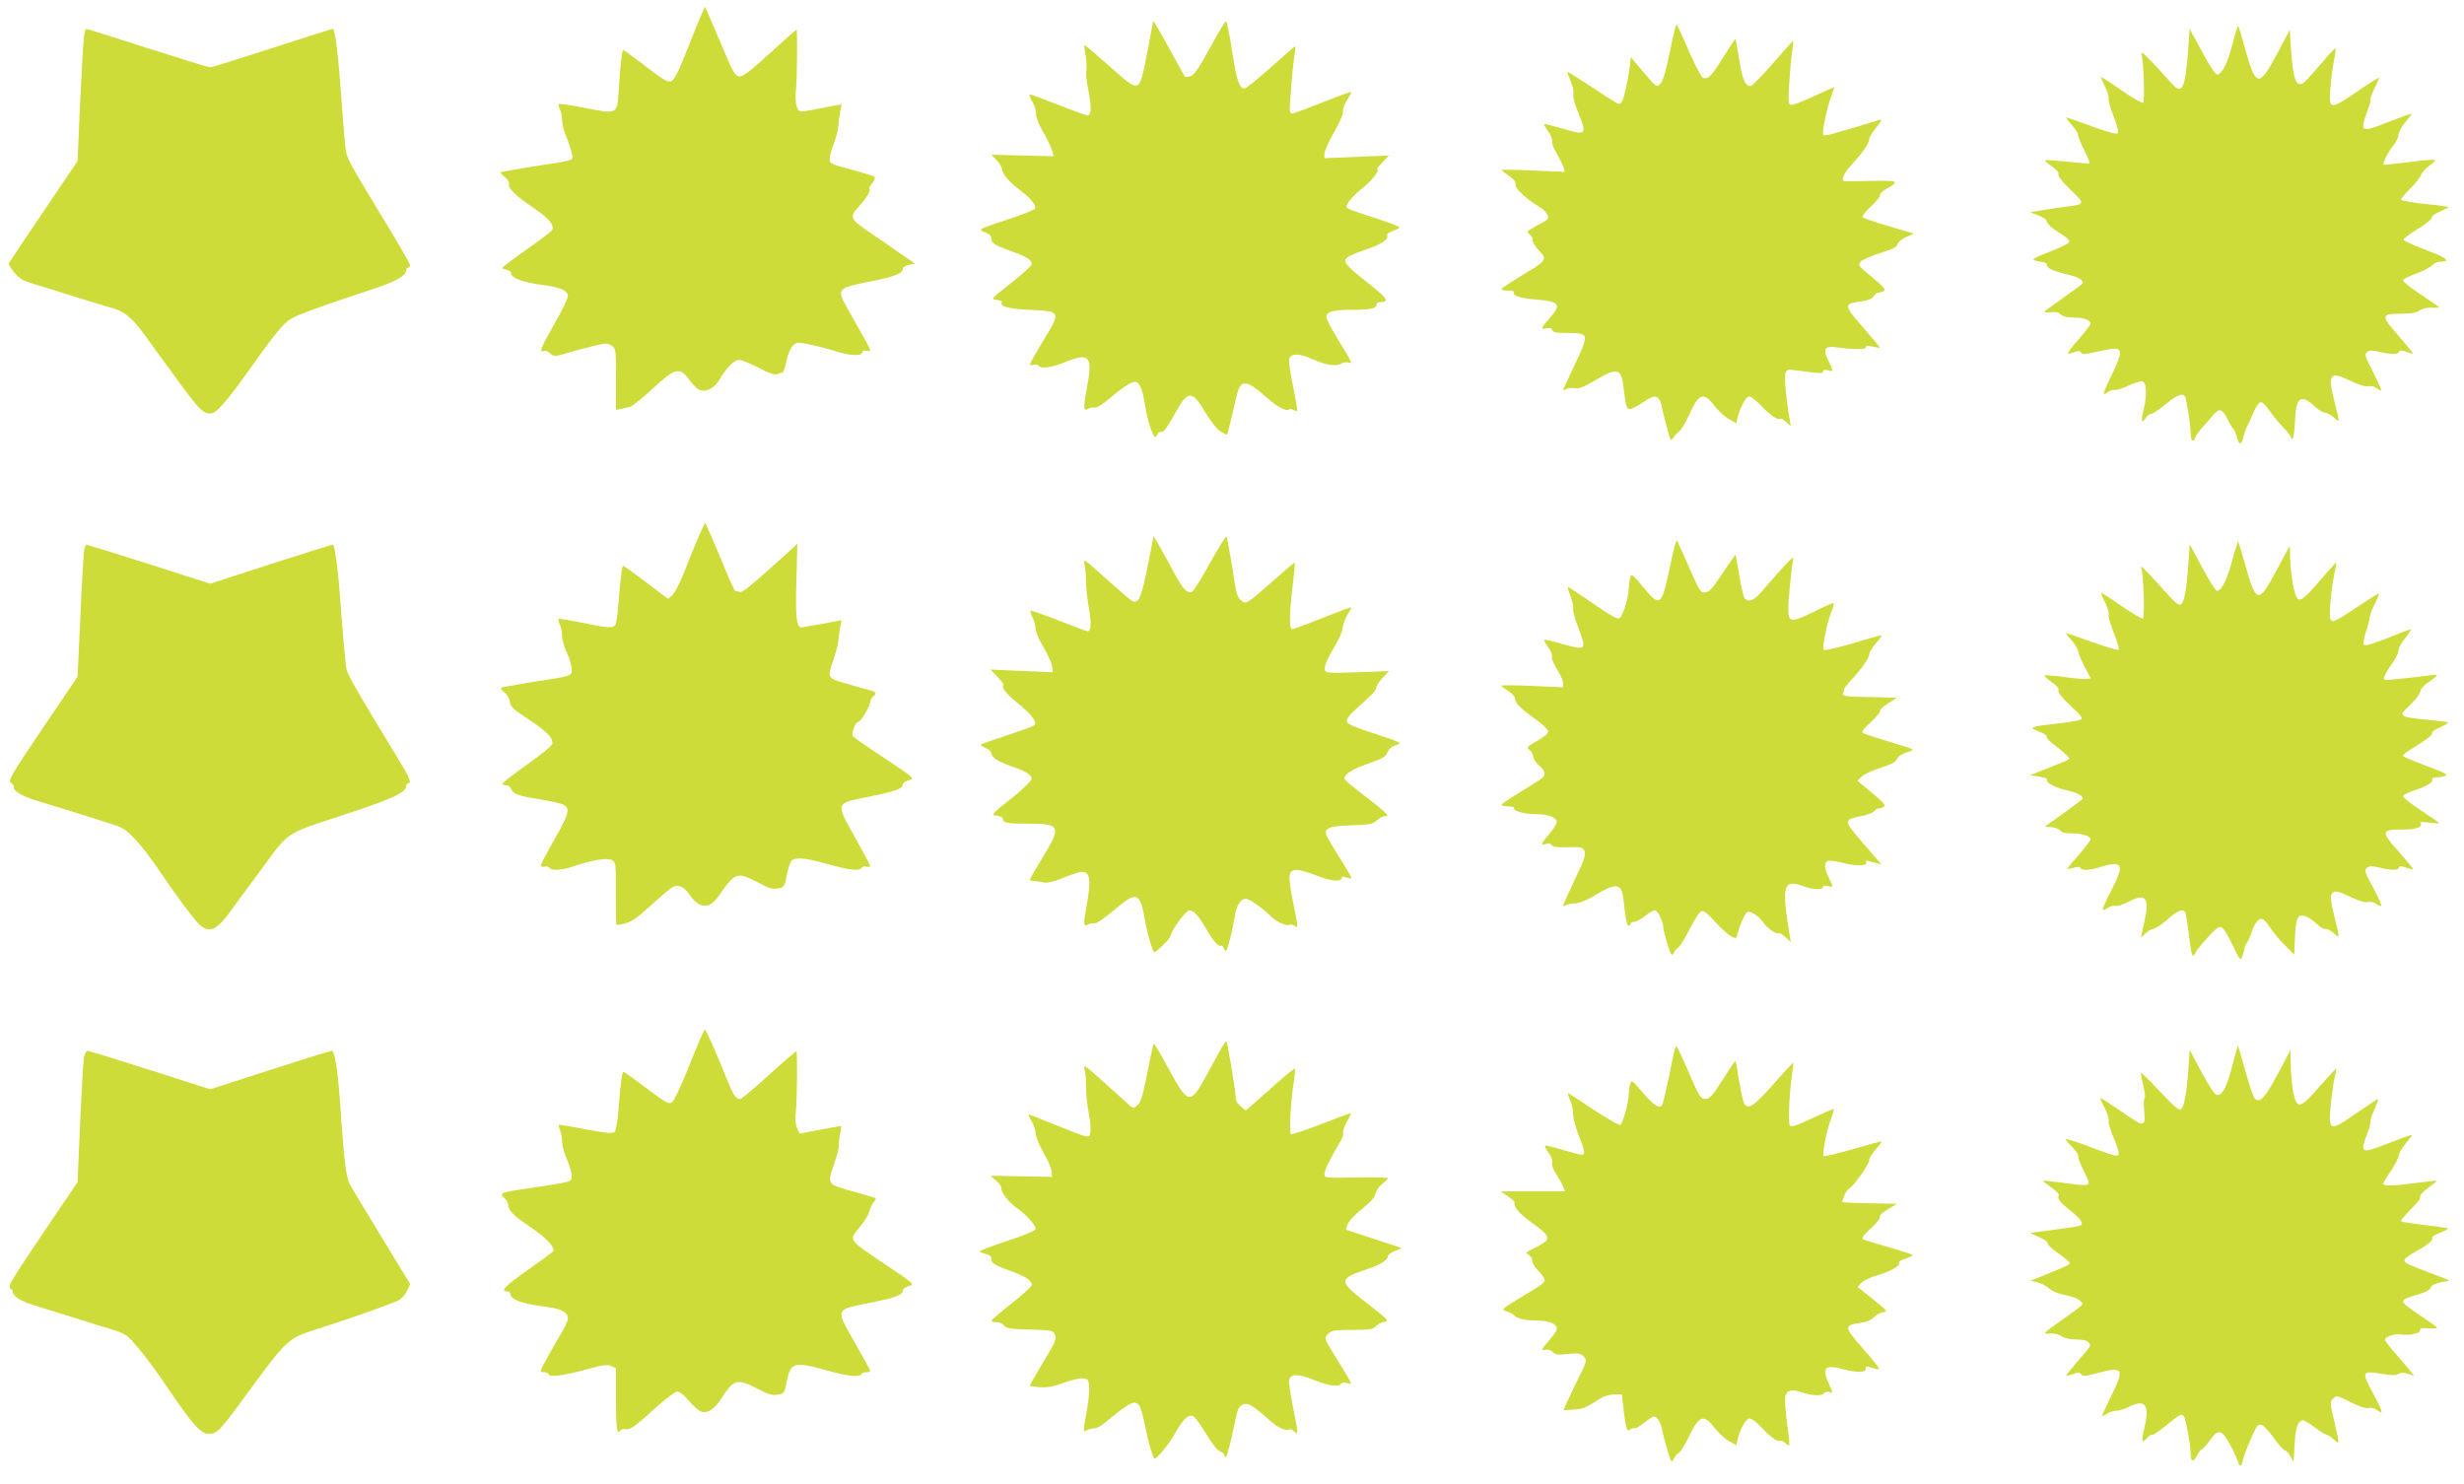
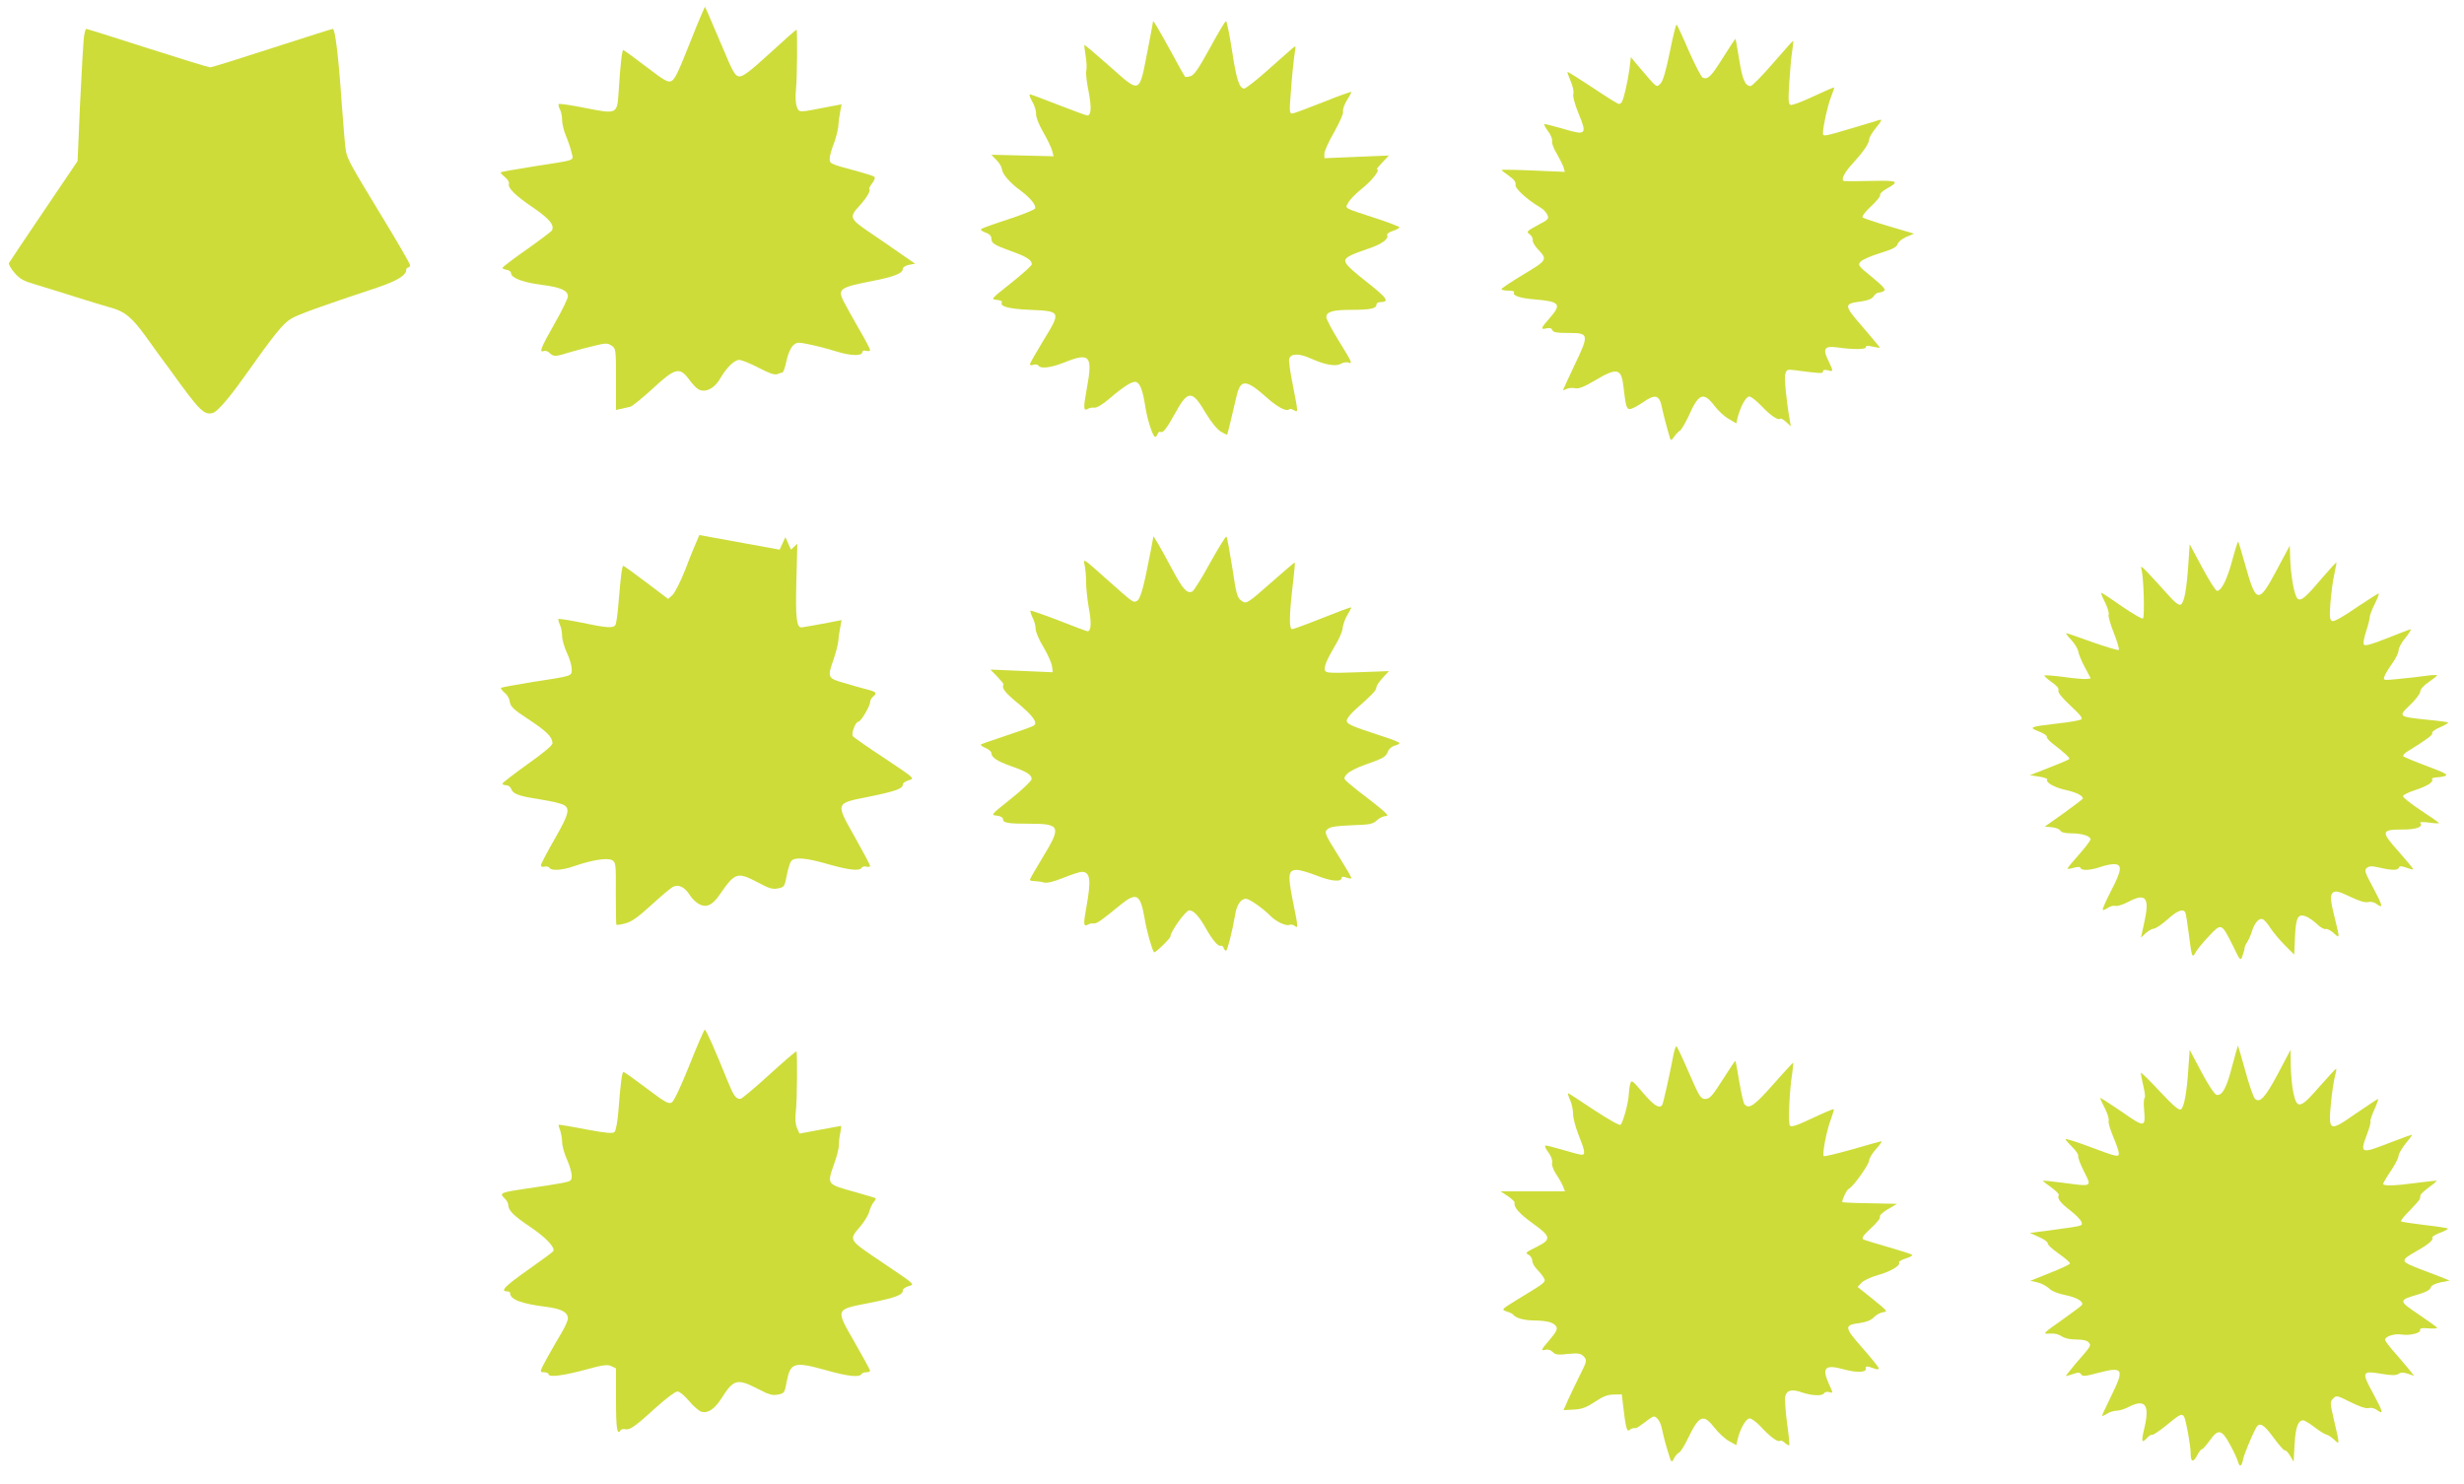
<svg xmlns="http://www.w3.org/2000/svg" version="1.0" width="1280pt" height="771pt" viewBox="0 0 1280 771" preserveAspectRatio="xMidYMid meet">
  <g transform="translate(0,771) scale(0.1,-0.1)" fill="#cddc39" stroke="none">
    <path d="M3640 7625 c-12 -27 -35 -84 -51 -125 -66 -166 -82 -201 -101 -211 -17 -9 -37 2 -132 75 -62 47 -115 86 -118 86 -7 0 -16 -82 -24 -212 -8 -123 -6 -122 -174 -89 -74 15 -136 24 -138 20 -2 -4 1 -17 7 -28 6 -11 11 -35 11 -55 0 -19 9 -56 20 -82 11 -26 24 -64 29 -86 10 -45 32 -37 -199 -73 -90 -14 -166 -28 -169 -30 -2 -3 8 -14 22 -25 14 -12 24 -27 21 -34 -8 -21 31 -61 126 -125 86 -59 113 -93 96 -120 -4 -5 -62 -49 -131 -98 -69 -48 -125 -91 -125 -95 0 -4 10 -8 23 -10 12 -2 22 -10 22 -18 0 -24 63 -48 160 -60 98 -13 135 -29 135 -60 0 -11 -31 -75 -70 -143 -71 -125 -81 -151 -55 -141 8 3 22 -1 30 -10 21 -20 30 -20 106 4 35 10 93 26 129 34 57 14 67 14 87 0 22 -14 23 -19 23 -174 l0 -160 28 6 c15 3 36 8 47 11 11 3 63 46 116 94 114 106 139 113 185 52 15 -21 35 -43 44 -50 35 -29 88 -7 121 50 34 58 74 97 99 97 12 0 57 -18 101 -41 53 -28 85 -39 97 -33 9 4 21 8 26 8 5 1 15 27 21 59 7 34 21 67 33 80 21 20 25 20 84 8 35 -7 99 -23 142 -37 78 -24 136 -25 136 -2 0 6 9 8 20 5 11 -3 20 -1 20 4 0 6 -26 56 -59 112 -32 56 -68 120 -79 142 -31 62 -18 72 135 102 129 25 173 42 173 67 0 7 14 16 32 20 l32 6 -70 48 c-38 27 -112 78 -164 113 -107 73 -110 80 -55 140 38 42 59 78 51 86 -3 3 4 17 15 31 11 14 16 29 12 33 -4 4 -44 17 -88 29 -143 38 -145 39 -145 65 0 14 9 48 21 77 11 29 22 71 24 93 1 22 6 56 10 77 l7 36 -74 -14 c-153 -30 -146 -30 -159 2 -6 17 -8 53 -4 89 6 57 8 305 3 311 -2 1 -64 -54 -138 -122 -105 -96 -141 -123 -160 -121 -21 2 -32 20 -87 152 -35 83 -70 164 -77 180 l-14 30 -22 -50z" />
    <path d="M5990 7599 c0 -4 -14 -76 -30 -160 -43 -219 -35 -216 -195 -74 -71 63 -130 113 -132 111 -1 -1 2 -27 7 -58 5 -31 6 -65 3 -77 -3 -11 2 -59 12 -106 16 -83 14 -125 -7 -125 -5 0 -73 25 -150 55 -77 30 -143 55 -148 55 -5 0 0 -17 12 -37 12 -20 21 -49 20 -64 -1 -16 13 -54 37 -95 22 -38 43 -82 47 -98 l7 -28 -161 4 -162 4 27 -28 c15 -15 27 -36 28 -47 2 -25 40 -70 95 -110 52 -39 84 -77 77 -94 -3 -7 -65 -32 -138 -56 -74 -24 -138 -47 -142 -51 -5 -4 5 -12 22 -18 20 -7 31 -18 31 -30 0 -26 12 -34 103 -67 79 -28 107 -46 107 -68 0 -7 -48 -50 -107 -97 -106 -84 -107 -85 -75 -88 18 -2 30 -7 27 -12 -14 -22 33 -35 148 -40 159 -7 160 -8 66 -161 -38 -63 -69 -117 -69 -122 0 -5 9 -6 19 -2 11 3 22 1 26 -5 11 -17 64 -11 132 16 136 55 151 37 118 -139 -18 -99 -17 -115 7 -101 7 5 22 7 33 6 12 -2 42 16 75 44 78 67 124 96 143 89 21 -9 34 -46 47 -130 11 -69 39 -155 51 -155 4 0 10 7 13 16 3 8 10 13 15 10 12 -8 32 18 74 94 68 125 90 125 161 3 27 -45 58 -83 77 -95 17 -10 32 -18 34 -16 2 3 24 93 48 197 21 93 49 92 159 -6 55 -49 101 -73 115 -60 3 4 14 2 24 -4 23 -12 24 -19 -5 130 -14 68 -22 129 -19 137 11 29 52 29 118 -1 67 -30 122 -40 149 -26 13 8 32 11 41 7 23 -8 19 1 -54 119 -33 54 -61 107 -61 117 0 28 33 38 127 38 101 0 133 7 133 26 0 8 8 14 18 14 53 1 41 19 -72 108 -122 97 -129 110 -77 136 14 7 56 23 92 35 67 22 106 51 95 70 -3 5 10 15 29 21 19 6 35 15 35 19 0 3 -53 24 -117 45 -180 59 -166 51 -149 83 8 16 40 48 71 73 50 39 98 100 78 100 -4 0 9 16 28 36 l34 36 -167 -7 -168 -7 0 24 c0 13 23 64 51 112 28 50 49 97 46 107 -3 9 6 35 19 56 13 21 24 41 24 45 0 3 -66 -20 -147 -53 -81 -32 -153 -59 -161 -59 -13 0 -14 15 -8 88 8 115 15 178 22 227 6 38 6 39 -12 24 -11 -9 -68 -60 -128 -113 -59 -53 -115 -96 -122 -96 -26 0 -41 46 -64 198 -13 83 -27 152 -31 152 -5 0 -42 -63 -84 -140 -60 -109 -82 -141 -101 -146 -14 -4 -27 -5 -28 -3 -2 2 -32 55 -66 118 -69 126 -100 179 -100 170z" />
    <path d="M8675 7443 c-21 -103 -36 -154 -49 -167 -22 -22 -15 -27 -113 88 l-41 49 -7 -59 c-8 -61 -29 -157 -40 -174 -3 -6 -10 -10 -16 -10 -5 0 -66 38 -136 85 -70 46 -128 83 -130 81 -2 -1 6 -23 16 -47 11 -25 18 -55 14 -67 -3 -13 7 -53 27 -101 46 -111 40 -116 -80 -80 -52 15 -96 26 -98 24 -2 -2 7 -19 20 -37 14 -18 23 -41 21 -51 -3 -10 8 -39 24 -65 15 -26 31 -58 35 -71 l7 -24 -164 7 c-91 4 -165 5 -165 3 0 -2 18 -16 39 -31 27 -19 37 -33 34 -46 -5 -18 58 -76 127 -117 16 -9 33 -26 38 -39 10 -20 6 -25 -50 -54 -57 -31 -60 -34 -42 -47 10 -8 18 -21 16 -30 -2 -8 10 -30 26 -47 52 -55 51 -57 -74 -132 -63 -38 -114 -72 -114 -76 0 -5 16 -8 36 -8 20 0 33 -4 29 -9 -10 -17 32 -31 112 -37 126 -11 137 -24 73 -97 -46 -52 -49 -61 -16 -53 16 4 26 1 30 -9 4 -12 24 -15 85 -15 106 0 107 -7 30 -168 -32 -68 -59 -126 -59 -128 0 -3 8 0 18 5 9 5 29 7 44 4 21 -4 47 7 105 41 112 67 136 62 146 -29 13 -112 17 -126 41 -119 11 3 40 19 63 35 63 44 84 37 97 -31 6 -30 26 -106 42 -159 4 -11 9 -8 21 10 9 13 23 28 31 32 7 5 27 39 44 75 52 118 77 128 133 55 20 -27 54 -58 76 -70 l39 -23 6 28 c15 59 44 112 61 112 9 0 37 -22 62 -48 47 -50 88 -78 99 -68 3 4 17 -4 30 -16 l25 -23 -6 35 c-18 102 -28 214 -23 236 7 24 10 26 54 20 129 -17 142 -18 142 -6 0 8 9 10 25 6 30 -8 30 -7 4 48 -32 64 -22 80 44 71 86 -12 152 -11 150 1 -2 8 9 9 35 3 20 -4 37 -7 38 -6 1 1 -39 49 -88 106 -102 117 -102 123 -8 135 34 5 54 13 63 26 6 11 19 20 27 20 8 0 21 4 28 9 10 6 -7 25 -63 71 -73 59 -75 63 -59 81 9 10 55 30 101 44 65 20 86 31 91 47 3 11 22 27 45 37 l40 17 -129 38 c-71 21 -133 42 -138 46 -5 5 13 30 44 58 29 27 50 54 47 59 -3 5 11 20 33 32 70 39 62 44 -76 41 -71 -2 -135 -2 -142 -1 -22 2 -4 42 42 91 54 59 86 105 86 126 0 9 16 37 37 62 27 33 32 43 17 39 -10 -3 -64 -19 -119 -36 -172 -51 -175 -52 -175 -33 0 34 23 139 41 186 11 27 18 50 17 52 -2 1 -50 -20 -108 -47 -57 -27 -110 -47 -118 -44 -12 4 -13 25 -7 117 4 61 10 134 15 162 4 28 7 52 5 54 -1 1 -48 -51 -104 -116 -56 -65 -109 -119 -117 -119 -28 0 -43 34 -59 137 -10 58 -18 106 -19 108 -2 1 -31 -42 -65 -97 -62 -99 -78 -115 -105 -105 -8 3 -40 65 -72 137 -31 73 -60 135 -64 139 -3 5 -19 -58 -35 -139z" />
-     <path d="M11597 7479 c-27 -102 -55 -156 -80 -156 -8 0 -43 52 -78 119 l-64 118 -7 -97 c-15 -210 -31 -248 -82 -191 -130 144 -168 181 -161 158 11 -43 18 -247 7 -254 -5 -3 -55 26 -110 64 -56 39 -104 70 -107 70 -3 0 6 -22 20 -49 14 -28 22 -56 19 -64 -3 -8 9 -49 26 -92 20 -51 28 -81 21 -88 -6 -6 -53 7 -135 37 -69 25 -128 46 -132 46 -3 0 10 -19 30 -41 19 -23 33 -45 31 -49 -2 -4 11 -38 30 -76 19 -37 32 -70 30 -72 -2 -3 -54 1 -115 8 -61 6 -113 10 -116 7 -2 -2 13 -16 35 -31 25 -18 38 -33 34 -42 -3 -9 21 -39 63 -80 78 -75 77 -75 -26 -88 -30 -4 -84 -12 -120 -18 l-64 -11 43 -16 c23 -10 42 -21 42 -27 0 -15 30 -42 75 -69 24 -14 44 -32 44 -40 0 -8 -41 -29 -102 -53 -105 -41 -106 -43 -34 -54 11 -2 19 -7 19 -13 -1 -18 32 -33 102 -50 61 -14 84 -26 85 -46 0 -3 -45 -36 -100 -75 -54 -38 -99 -71 -100 -74 0 -4 16 -4 35 -2 23 3 40 -1 50 -12 11 -10 34 -16 66 -16 53 0 89 -13 89 -32 0 -6 -28 -42 -61 -80 -34 -38 -59 -71 -57 -74 3 -2 18 0 33 6 21 8 30 8 36 -2 6 -10 19 -10 66 1 32 7 74 16 94 18 56 7 56 -19 -2 -137 -48 -100 -51 -112 -16 -85 11 7 25 11 32 9 7 -3 38 6 69 21 31 15 64 25 74 23 23 -4 27 -65 8 -146 -15 -63 -11 -78 12 -42 7 11 19 20 28 20 8 0 42 23 75 50 66 55 96 63 104 28 13 -63 25 -146 25 -180 0 -39 14 -51 24 -20 3 10 21 34 39 53 17 20 42 48 54 62 32 38 47 34 74 -20 13 -27 27 -49 31 -51 4 -2 12 -21 18 -43 12 -45 25 -44 35 4 4 17 13 43 21 57 7 14 22 46 33 73 12 27 26 47 36 47 8 0 28 -19 43 -42 15 -22 46 -61 70 -85 23 -24 42 -48 42 -53 0 -6 4 -10 9 -10 5 0 11 40 13 90 5 130 30 147 110 72 15 -14 37 -26 48 -27 11 -1 31 -12 45 -25 30 -28 30 -28 6 68 -24 95 -28 123 -18 140 12 18 31 15 102 -19 40 -19 75 -29 88 -26 12 3 31 -1 41 -9 11 -8 23 -14 26 -14 4 0 -15 42 -41 94 -43 83 -47 95 -33 106 12 11 25 11 65 2 64 -15 96 -15 101 0 3 9 12 9 38 0 18 -7 34 -11 36 -10 1 2 -33 43 -76 93 -93 106 -92 115 14 115 51 0 78 5 96 17 14 10 39 16 62 14 21 -1 38 0 38 2 0 3 -43 33 -95 67 -53 35 -94 68 -92 74 2 6 32 21 67 34 36 13 73 32 83 42 10 11 28 20 40 20 62 1 41 19 -70 61 -65 24 -118 49 -117 54 0 6 34 31 75 56 41 25 73 51 71 58 -1 7 18 21 43 32 25 11 45 21 45 23 0 2 -54 10 -120 16 -67 7 -123 17 -126 22 -3 4 17 29 44 55 27 27 53 58 57 71 3 13 25 36 47 53 49 35 47 35 -122 15 -63 -8 -116 -13 -118 -12 -6 7 21 62 48 96 17 21 30 48 30 60 0 12 16 42 36 66 20 24 34 44 31 44 -3 0 -58 -20 -123 -45 -145 -57 -147 -55 -101 72 9 22 13 43 11 46 -3 3 7 28 21 57 14 29 25 54 23 56 -2 2 -54 -31 -115 -73 -139 -95 -146 -94 -137 19 3 46 12 111 19 146 7 34 10 62 6 61 -3 0 -40 -40 -81 -89 -41 -48 -81 -91 -89 -94 -35 -16 -50 30 -60 184 l-6 95 -65 -123 c-94 -177 -111 -176 -165 17 -19 68 -36 125 -38 127 -2 2 -16 -41 -30 -97z" />
    <path d="M436 7518 c-3 -24 -12 -178 -20 -344 l-13 -301 -175 -259 c-96 -142 -178 -264 -181 -270 -4 -6 9 -29 28 -51 28 -33 47 -43 112 -62 43 -13 134 -41 203 -63 69 -22 149 -46 177 -54 80 -21 116 -50 190 -152 37 -52 96 -133 131 -180 150 -208 171 -229 217 -218 23 6 84 76 160 183 162 229 206 283 249 308 38 22 154 64 446 161 101 34 150 63 150 91 0 7 5 13 10 13 6 0 10 6 10 13 0 7 -66 121 -146 252 -162 267 -179 297 -187 340 -4 17 -13 129 -22 250 -16 237 -34 385 -46 385 -4 0 -146 -45 -316 -100 -169 -55 -314 -100 -321 -100 -8 0 -154 45 -326 100 -171 55 -314 100 -318 100 -3 0 -9 -19 -12 -42z" />
-     <path d="M3633 4930 c-16 -36 -49 -115 -72 -177 -24 -61 -54 -121 -67 -134 l-23 -21 -114 86 c-62 47 -116 86 -119 86 -7 0 -14 -59 -26 -205 -4 -49 -11 -96 -15 -102 -11 -18 -45 -16 -177 12 -63 13 -117 21 -119 19 -2 -2 1 -15 7 -29 7 -14 12 -41 12 -59 0 -19 11 -58 25 -88 14 -29 25 -67 25 -84 0 -38 8 -35 -206 -68 -85 -14 -158 -27 -161 -30 -3 -3 5 -14 17 -24 13 -10 25 -29 27 -42 5 -33 13 -41 108 -104 86 -57 115 -87 115 -118 0 -11 -48 -51 -130 -109 -71 -51 -130 -96 -130 -101 0 -4 9 -8 19 -8 11 0 22 -8 26 -18 8 -26 39 -38 131 -52 43 -7 97 -17 119 -24 62 -17 59 -41 -24 -186 -39 -68 -71 -129 -71 -136 0 -7 8 -10 19 -7 10 3 22 0 25 -6 11 -17 67 -13 130 9 93 32 170 44 195 31 20 -11 21 -18 20 -172 0 -88 1 -162 3 -164 2 -2 23 1 46 7 32 8 66 32 135 95 51 47 102 90 115 96 29 13 60 -3 87 -46 11 -18 33 -38 49 -46 38 -18 67 -4 105 51 80 116 91 119 200 62 55 -30 75 -36 102 -30 33 6 35 9 46 67 6 33 17 67 23 75 19 22 77 17 191 -16 109 -31 163 -37 175 -19 3 6 15 9 25 6 11 -3 19 -1 19 4 0 5 -36 73 -80 151 -101 180 -103 173 77 209 136 28 173 41 173 63 0 7 14 17 31 22 32 9 31 10 -124 113 -87 57 -161 109 -166 115 -11 13 13 76 28 76 13 0 61 81 61 102 0 9 7 21 15 28 23 19 19 25 -32 38 -27 7 -81 22 -120 34 -84 24 -86 28 -52 124 11 32 22 75 24 94 1 19 6 51 10 71 l7 37 -99 -19 c-54 -10 -103 -18 -109 -19 -26 -1 -32 50 -27 241 l5 194 -33 -31 c-207 -188 -252 -225 -266 -220 -8 3 -18 6 -23 6 -4 0 -28 51 -53 113 -25 61 -59 141 -75 177 l-29 65 -30 -65z" />
+     <path d="M3633 4930 c-16 -36 -49 -115 -72 -177 -24 -61 -54 -121 -67 -134 l-23 -21 -114 86 c-62 47 -116 86 -119 86 -7 0 -14 -59 -26 -205 -4 -49 -11 -96 -15 -102 -11 -18 -45 -16 -177 12 -63 13 -117 21 -119 19 -2 -2 1 -15 7 -29 7 -14 12 -41 12 -59 0 -19 11 -58 25 -88 14 -29 25 -67 25 -84 0 -38 8 -35 -206 -68 -85 -14 -158 -27 -161 -30 -3 -3 5 -14 17 -24 13 -10 25 -29 27 -42 5 -33 13 -41 108 -104 86 -57 115 -87 115 -118 0 -11 -48 -51 -130 -109 -71 -51 -130 -96 -130 -101 0 -4 9 -8 19 -8 11 0 22 -8 26 -18 8 -26 39 -38 131 -52 43 -7 97 -17 119 -24 62 -17 59 -41 -24 -186 -39 -68 -71 -129 -71 -136 0 -7 8 -10 19 -7 10 3 22 0 25 -6 11 -17 67 -13 130 9 93 32 170 44 195 31 20 -11 21 -18 20 -172 0 -88 1 -162 3 -164 2 -2 23 1 46 7 32 8 66 32 135 95 51 47 102 90 115 96 29 13 60 -3 87 -46 11 -18 33 -38 49 -46 38 -18 67 -4 105 51 80 116 91 119 200 62 55 -30 75 -36 102 -30 33 6 35 9 46 67 6 33 17 67 23 75 19 22 77 17 191 -16 109 -31 163 -37 175 -19 3 6 15 9 25 6 11 -3 19 -1 19 4 0 5 -36 73 -80 151 -101 180 -103 173 77 209 136 28 173 41 173 63 0 7 14 17 31 22 32 9 31 10 -124 113 -87 57 -161 109 -166 115 -11 13 13 76 28 76 13 0 61 81 61 102 0 9 7 21 15 28 23 19 19 25 -32 38 -27 7 -81 22 -120 34 -84 24 -86 28 -52 124 11 32 22 75 24 94 1 19 6 51 10 71 l7 37 -99 -19 c-54 -10 -103 -18 -109 -19 -26 -1 -32 50 -27 241 l5 194 -33 -31 l-29 65 -30 -65z" />
    <path d="M6286 4785 c-43 -79 -85 -146 -93 -149 -27 -11 -48 12 -101 111 -29 55 -64 117 -76 138 l-24 39 -11 -60 c-42 -219 -57 -270 -78 -278 -17 -7 -17 -7 -148 109 -133 119 -129 116 -120 76 4 -19 7 -57 7 -85 0 -28 6 -88 14 -134 15 -79 12 -122 -6 -122 -5 0 -72 25 -150 56 -78 30 -144 53 -147 51 -2 -3 3 -19 11 -36 9 -16 16 -43 16 -59 0 -15 18 -58 41 -95 22 -37 42 -82 44 -99 l4 -31 -162 7 -162 7 35 -36 c19 -20 34 -38 33 -41 -11 -18 7 -42 70 -94 83 -68 110 -106 87 -120 -8 -6 -71 -28 -140 -51 -69 -23 -129 -44 -134 -47 -5 -2 6 -11 23 -18 17 -7 31 -19 31 -27 0 -22 30 -42 100 -67 83 -29 110 -46 109 -68 0 -9 -48 -55 -107 -102 -105 -84 -106 -85 -74 -88 18 -2 32 -9 32 -17 0 -21 24 -25 140 -25 158 0 164 -15 69 -171 -38 -62 -69 -116 -69 -120 0 -4 10 -7 23 -7 12 0 34 -3 48 -7 18 -5 50 3 103 24 43 17 85 31 95 31 45 0 50 -41 25 -181 -17 -91 -16 -107 8 -93 7 5 20 7 29 6 15 -3 42 16 139 96 84 68 104 58 126 -70 11 -67 38 -161 49 -176 5 -6 85 72 85 82 0 25 80 136 98 136 23 0 51 -31 87 -95 34 -60 65 -96 77 -89 4 3 11 -2 14 -10 3 -9 9 -16 13 -16 7 0 34 107 47 185 8 53 30 85 56 85 19 0 87 -48 131 -92 27 -27 77 -50 94 -44 9 4 22 1 29 -5 19 -15 18 -8 -11 135 -26 132 -23 156 23 156 15 0 63 -14 106 -31 75 -29 126 -33 126 -9 0 6 9 6 25 0 14 -5 25 -6 25 -2 0 5 -25 48 -55 96 -85 136 -88 141 -67 159 12 11 47 16 124 19 94 3 110 6 131 26 13 12 34 22 47 22 18 0 2 16 -70 73 -52 39 -107 83 -123 97 -28 25 -29 26 -10 48 10 12 52 34 93 48 97 34 109 41 120 69 5 14 21 27 35 31 14 3 25 9 25 13 0 4 -39 20 -87 35 -172 56 -191 65 -186 86 3 11 24 36 47 56 82 72 106 97 106 112 0 9 15 31 33 50 l32 35 -163 -6 c-137 -5 -164 -4 -169 9 -7 18 10 58 54 132 19 31 37 72 38 90 2 18 13 48 25 68 12 19 21 36 19 38 -2 2 -69 -23 -149 -55 -80 -32 -151 -58 -157 -58 -17 -1 -16 71 2 224 8 65 13 121 11 122 -1 2 -58 -47 -126 -107 -113 -100 -126 -108 -144 -96 -30 19 -32 28 -56 186 -13 80 -25 148 -29 152 -3 3 -41 -58 -85 -137z" />
-     <path d="M8682 4797 c-51 -243 -55 -247 -147 -136 -56 67 -60 70 -66 48 -4 -13 -7 -39 -8 -57 -1 -47 -29 -138 -46 -152 -11 -10 -39 5 -139 74 -69 47 -127 86 -130 86 -3 0 2 -21 12 -47 10 -27 17 -56 14 -67 -2 -10 11 -56 29 -103 42 -110 38 -114 -82 -80 -51 15 -95 25 -97 22 -2 -2 7 -19 20 -37 14 -18 23 -41 20 -51 -2 -10 10 -39 27 -66 17 -26 31 -58 31 -70 l0 -22 -160 7 c-88 4 -160 4 -160 1 0 -3 16 -15 35 -27 19 -12 35 -29 35 -39 0 -23 27 -51 104 -106 36 -25 66 -54 68 -63 3 -12 -14 -27 -56 -51 -54 -31 -58 -35 -41 -47 10 -8 19 -24 20 -36 1 -12 13 -31 27 -42 34 -28 40 -51 20 -68 -9 -8 -61 -41 -114 -73 -54 -33 -98 -63 -98 -67 0 -4 16 -8 36 -8 19 0 33 -4 30 -9 -9 -14 51 -31 110 -31 61 0 102 -13 110 -35 4 -10 -9 -34 -35 -65 -47 -55 -50 -64 -20 -55 14 5 25 2 30 -6 6 -10 29 -13 84 -11 70 2 76 0 86 -20 8 -19 0 -44 -51 -150 -33 -70 -60 -130 -60 -133 0 -4 6 -3 12 1 7 5 29 9 50 10 22 1 60 16 95 37 122 74 147 71 157 -20 9 -93 18 -133 27 -133 5 0 9 5 9 10 0 6 8 10 19 10 10 0 35 14 56 30 21 17 44 30 52 30 14 0 43 -57 43 -86 0 -9 10 -48 21 -86 18 -59 23 -67 32 -52 5 11 18 26 28 34 10 8 36 52 59 97 22 44 48 84 58 88 12 5 32 -10 72 -55 30 -33 67 -67 82 -75 27 -13 28 -13 34 13 7 32 32 92 46 109 14 17 61 -11 91 -54 20 -29 69 -61 81 -52 2 2 17 -7 32 -21 l27 -25 -6 35 c-43 262 -34 293 73 255 50 -18 100 -20 100 -4 0 7 10 9 25 5 30 -8 30 -6 5 44 -24 48 -26 78 -4 87 9 3 47 -2 85 -12 68 -17 126 -14 113 6 -4 7 1 9 15 5 11 -3 31 -9 44 -12 l22 -6 -21 23 c-11 13 -53 62 -93 108 -83 96 -83 104 9 121 30 6 60 17 66 25 6 8 17 15 25 15 8 0 20 4 27 9 10 6 -7 25 -63 71 l-76 63 21 21 c11 12 55 32 98 46 55 18 80 31 86 46 6 13 26 27 49 34 21 6 37 14 34 16 -3 3 -58 21 -123 40 -65 20 -125 39 -134 44 -12 7 -4 18 39 58 29 27 51 54 48 59 -3 5 15 22 41 38 l47 30 -143 3 c-125 2 -143 5 -138 18 3 9 6 19 6 23 0 4 16 25 36 47 56 60 94 115 94 134 0 9 17 36 37 60 29 34 33 42 18 38 -11 -3 -79 -22 -152 -44 -73 -21 -135 -35 -139 -31 -9 9 15 134 37 191 11 27 17 51 15 53 -2 2 -50 -19 -106 -47 -118 -57 -130 -55 -130 19 0 48 16 208 25 251 4 20 -5 13 -50 -35 -30 -33 -76 -86 -103 -117 -47 -58 -78 -72 -100 -45 -5 6 -17 59 -27 117 -9 58 -18 106 -19 107 -1 2 -31 -41 -67 -95 -51 -77 -69 -98 -90 -100 -25 -3 -30 5 -84 130 -32 73 -61 136 -64 140 -3 4 -17 -43 -29 -105z" />
    <path d="M11596 4798 c-27 -100 -56 -158 -79 -158 -7 0 -41 54 -77 121 l-65 121 -7 -104 c-9 -131 -21 -198 -39 -209 -10 -6 -31 10 -74 59 -33 37 -77 85 -98 107 -34 35 -38 37 -32 15 11 -43 17 -247 7 -254 -5 -3 -54 26 -110 64 -55 39 -103 70 -106 70 -4 0 5 -22 19 -49 14 -28 22 -56 19 -64 -3 -8 9 -51 27 -96 18 -45 29 -84 26 -88 -4 -3 -65 15 -136 40 -71 26 -133 47 -137 47 -4 0 7 -15 24 -33 18 -19 35 -46 38 -61 2 -15 18 -53 35 -84 l30 -57 -23 -3 c-13 -1 -67 3 -120 11 -54 7 -98 10 -98 7 0 -4 18 -20 39 -35 26 -18 38 -32 34 -42 -4 -10 17 -37 63 -80 54 -50 66 -66 54 -72 -8 -4 -62 -14 -120 -20 -146 -17 -154 -20 -100 -41 25 -9 44 -22 43 -28 -2 -6 11 -21 28 -34 65 -50 94 -77 88 -82 -3 -4 -51 -24 -105 -45 l-99 -39 47 -7 c26 -4 46 -11 43 -15 -9 -15 33 -40 93 -54 59 -13 92 -30 92 -45 0 -3 -45 -37 -99 -76 l-99 -70 36 -3 c20 -2 41 -10 45 -18 5 -9 25 -14 57 -14 55 0 100 -14 100 -31 0 -6 -27 -42 -60 -79 -33 -37 -60 -70 -60 -73 0 -3 15 -1 32 4 22 6 34 6 36 -1 5 -15 53 -12 102 5 23 8 55 15 70 15 46 0 43 -30 -12 -136 -27 -52 -47 -98 -45 -101 3 -3 15 2 27 10 12 8 29 13 39 10 10 -3 41 7 69 22 90 47 110 21 81 -108 l-17 -79 24 23 c13 12 33 23 43 24 11 1 43 23 71 48 52 47 83 58 93 34 3 -7 10 -55 17 -107 16 -126 18 -131 36 -98 7 14 39 52 69 84 65 69 65 69 125 -51 38 -79 39 -79 49 -52 6 16 11 34 11 40 0 7 6 21 14 32 7 11 19 37 25 58 15 44 36 68 55 61 8 -3 27 -24 41 -47 15 -23 49 -63 75 -89 l48 -48 4 89 c4 103 15 125 56 110 15 -6 41 -24 59 -41 17 -17 37 -28 45 -25 7 2 25 -7 41 -21 32 -30 32 -29 8 68 -27 109 -29 131 -9 144 13 8 32 3 86 -23 46 -22 78 -32 93 -28 14 3 32 0 43 -9 38 -27 35 -13 -14 80 -45 83 -49 95 -35 106 13 11 26 11 66 2 64 -15 96 -15 101 0 3 9 12 9 38 0 18 -7 35 -11 36 -9 2 2 -32 43 -76 93 -94 105 -92 114 26 114 69 0 105 15 86 35 -4 4 17 5 46 1 28 -4 52 -5 52 -3 0 3 -43 33 -95 67 -53 35 -94 68 -92 74 2 6 30 20 64 31 64 21 96 42 87 56 -3 5 7 9 23 10 15 0 37 4 47 8 15 6 -9 18 -98 51 -64 24 -119 47 -122 51 -2 5 8 16 23 25 96 59 133 86 128 95 -4 5 14 19 40 30 26 11 45 23 43 25 -3 2 -50 9 -106 14 -155 16 -155 17 -93 76 29 28 53 59 54 71 0 12 18 32 44 49 23 16 43 32 43 35 0 3 -28 2 -62 -3 -35 -5 -98 -12 -141 -16 -75 -8 -77 -7 -71 12 4 12 22 42 40 67 19 26 34 57 34 69 0 13 16 43 36 66 19 24 31 44 27 44 -5 0 -60 -21 -122 -46 -84 -33 -116 -42 -121 -33 -5 6 1 37 11 67 10 30 19 64 19 74 0 10 12 41 26 69 14 28 24 53 21 55 -2 2 -53 -31 -115 -72 -70 -49 -116 -74 -126 -71 -14 6 -15 20 -10 94 4 48 12 115 20 148 7 32 12 60 11 62 -2 1 -31 -30 -65 -70 -95 -112 -118 -132 -136 -118 -17 14 -36 117 -39 211 l-2 65 -68 -127 c-94 -177 -107 -175 -162 22 -19 67 -36 124 -38 126 -2 2 -16 -42 -31 -98z" />
-     <path d="M436 4838 c-3 -24 -12 -178 -19 -344 l-14 -300 -182 -269 c-167 -248 -180 -271 -164 -283 10 -7 17 -16 15 -20 -8 -18 43 -50 115 -71 126 -38 396 -123 427 -134 53 -20 119 -91 226 -249 78 -115 164 -230 191 -257 54 -54 93 -38 170 69 24 34 69 95 99 135 30 40 82 110 114 155 70 96 105 119 249 166 368 119 447 152 447 191 0 7 5 13 10 13 21 0 8 30 -57 136 -202 331 -254 422 -262 454 -5 19 -16 134 -25 255 -18 255 -35 395 -48 395 -5 0 -150 -46 -322 -101 l-314 -102 -318 102 c-176 56 -322 101 -325 101 -4 0 -10 -19 -13 -42z" />
    <path d="M3582 2177 c-44 -110 -80 -187 -92 -195 -16 -10 -33 -1 -131 73 -62 47 -115 85 -120 85 -8 0 -15 -54 -27 -207 -4 -51 -13 -98 -19 -104 -10 -10 -41 -7 -150 13 -76 15 -139 25 -141 24 -1 -2 2 -15 8 -30 5 -15 10 -42 10 -60 0 -19 11 -59 25 -90 14 -31 25 -69 25 -85 0 -27 -4 -29 -57 -39 -32 -6 -110 -18 -173 -27 -138 -20 -148 -24 -120 -50 11 -10 20 -25 20 -34 0 -30 28 -58 116 -117 80 -54 130 -107 118 -125 -3 -5 -63 -49 -134 -99 -119 -84 -144 -110 -104 -110 8 0 14 -4 14 -9 0 -33 58 -55 186 -71 80 -10 114 -28 114 -61 0 -10 -14 -42 -31 -71 -18 -29 -51 -88 -75 -130 -42 -77 -42 -78 -18 -78 13 0 24 -5 24 -11 0 -17 81 -6 198 26 83 23 107 26 127 17 l25 -12 0 -165 c0 -149 6 -186 24 -156 3 5 14 7 24 5 23 -6 53 15 161 114 50 45 99 82 110 82 11 0 38 -22 61 -50 23 -28 53 -53 66 -56 32 -8 67 16 101 69 64 101 82 106 189 51 57 -30 77 -36 105 -30 33 6 35 8 46 68 19 99 39 105 206 58 110 -31 171 -38 182 -20 3 6 15 10 26 10 10 0 19 3 19 8 0 4 -36 70 -80 147 -101 176 -103 170 76 205 135 27 174 41 174 65 0 8 14 18 32 23 32 8 30 9 -135 120 -185 125 -179 116 -116 192 21 25 41 59 45 75 4 17 14 38 22 48 8 9 13 19 11 21 -2 2 -47 15 -99 30 -160 45 -155 38 -115 154 14 39 24 81 23 94 0 13 2 40 7 61 4 20 6 37 4 37 -2 0 -51 -9 -109 -20 -58 -11 -106 -20 -106 -20 -1 0 -7 13 -14 30 -8 19 -10 49 -6 82 7 54 9 308 3 315 -2 2 -66 -53 -142 -122 -75 -69 -143 -125 -149 -125 -24 0 -36 18 -69 100 -62 154 -109 260 -116 260 -3 0 -39 -82 -79 -183z" />
-     <path d="M6341 2257 c-13 -23 -45 -82 -72 -132 -86 -157 -96 -156 -195 26 -42 77 -78 138 -80 136 -3 -2 -11 -37 -19 -78 -39 -198 -46 -224 -67 -242 -20 -17 -22 -17 -47 6 -14 13 -69 62 -122 110 -53 48 -99 87 -103 87 -4 0 -4 -9 -1 -20 4 -11 7 -51 7 -88 0 -37 6 -98 14 -137 8 -38 12 -82 8 -98 -7 -33 2 -35 -174 35 -69 28 -132 53 -140 56 -10 4 -8 -5 8 -32 12 -20 22 -50 22 -66 0 -15 18 -60 41 -99 22 -38 41 -83 42 -98 l2 -28 -160 3 -160 3 30 -26 c17 -14 29 -30 27 -36 -5 -20 37 -76 78 -104 49 -34 100 -90 100 -110 0 -9 -51 -30 -145 -62 -80 -26 -145 -51 -145 -54 0 -4 14 -10 30 -14 20 -4 30 -13 30 -25 0 -24 13 -32 100 -64 78 -28 110 -50 110 -72 0 -8 -47 -51 -104 -96 -58 -46 -105 -86 -105 -90 -1 -5 11 -8 25 -8 15 0 33 -8 40 -17 10 -15 32 -19 134 -21 119 -4 121 -4 131 -29 8 -21 -1 -41 -61 -140 -38 -64 -70 -118 -70 -122 0 -3 24 -7 54 -9 39 -2 73 4 122 23 38 14 82 25 99 23 28 -3 30 -6 33 -45 2 -23 -4 -78 -12 -123 -20 -101 -20 -116 -3 -103 6 5 23 10 36 11 14 0 35 9 47 19 148 121 167 131 193 99 6 -8 20 -56 30 -107 15 -76 33 -141 47 -167 6 -12 78 75 108 130 42 76 70 102 97 88 9 -6 39 -46 65 -91 29 -48 57 -85 71 -90 13 -5 23 -13 23 -19 0 -5 3 -10 8 -10 6 0 27 81 53 208 8 40 17 56 35 64 26 12 54 -5 141 -83 40 -37 87 -58 100 -45 4 3 15 -1 25 -11 24 -21 23 -17 -6 130 -13 65 -22 127 -19 138 9 32 44 32 126 0 79 -32 131 -39 142 -21 3 6 18 7 32 4 24 -6 25 -6 12 17 -6 13 -33 58 -59 99 -74 119 -73 117 -50 140 17 17 33 20 125 20 90 0 107 3 122 19 10 11 31 21 46 23 26 3 18 11 -91 96 -151 117 -151 126 1 178 70 24 107 47 107 68 0 6 16 18 36 26 l36 15 -145 48 -146 48 10 28 c6 16 39 52 75 80 44 36 67 61 70 80 4 16 19 38 35 50 16 12 29 25 29 29 0 4 -74 6 -165 4 -162 -3 -165 -3 -165 18 0 19 32 84 82 168 11 18 18 38 15 46 -3 7 6 32 19 56 14 24 23 44 22 46 -2 1 -71 -24 -153 -56 -82 -32 -154 -56 -159 -53 -10 7 -1 174 15 272 5 35 8 66 5 68 -2 2 -41 -28 -86 -69 -45 -40 -102 -90 -125 -110 l-43 -38 -26 21 c-14 11 -26 28 -26 37 1 32 -44 302 -49 302 -3 0 -17 -19 -30 -43z" />
    <path d="M8692 2223 c-18 -95 -51 -243 -57 -254 -14 -22 -44 -3 -100 63 -56 65 -60 69 -66 47 -4 -13 -7 -39 -8 -57 -1 -39 -29 -142 -42 -156 -5 -6 -61 26 -139 77 -71 48 -132 87 -134 87 -3 0 2 -17 11 -37 9 -21 15 -53 15 -71 -1 -18 12 -67 28 -108 33 -82 37 -104 17 -104 -8 0 -51 11 -97 25 -47 14 -88 24 -92 23 -5 -2 2 -18 16 -36 14 -20 22 -41 19 -53 -3 -11 5 -36 21 -60 15 -22 31 -51 36 -64 l10 -25 -168 0 -167 0 38 -25 c20 -14 36 -29 35 -33 -6 -23 22 -56 92 -107 97 -69 100 -84 28 -121 -66 -33 -67 -33 -45 -45 9 -6 17 -19 17 -30 0 -11 11 -31 25 -45 13 -13 29 -33 35 -44 12 -22 8 -24 -134 -110 -87 -54 -88 -54 -60 -64 16 -5 31 -12 34 -16 13 -18 54 -30 107 -31 72 -1 103 -10 117 -31 8 -13 2 -27 -32 -67 -48 -56 -50 -61 -22 -54 11 3 27 -2 36 -12 14 -14 28 -16 79 -10 51 5 65 3 79 -10 22 -22 21 -25 -19 -105 -19 -39 -46 -94 -59 -123 l-24 -54 54 3 c41 2 65 11 109 40 41 28 67 38 98 38 l42 1 7 -60 c13 -110 19 -136 32 -126 11 9 17 11 35 11 4 0 25 14 46 30 21 17 41 30 46 30 17 0 37 -31 43 -67 4 -21 16 -69 28 -107 20 -68 21 -69 34 -44 7 14 20 28 27 31 7 3 28 36 46 74 58 120 80 129 138 54 21 -27 55 -58 75 -69 l38 -21 6 27 c12 56 44 112 63 112 10 0 37 -20 60 -45 46 -50 88 -81 98 -71 4 3 15 -1 25 -11 10 -9 20 -14 23 -12 2 3 -3 55 -12 117 -8 62 -12 124 -9 137 8 32 35 39 87 20 52 -17 105 -20 115 -4 3 6 15 9 25 6 23 -6 23 -9 -1 44 -37 83 -19 101 78 74 65 -18 118 -17 114 3 -3 15 8 15 42 2 15 -6 26 -6 26 0 0 5 -38 53 -85 106 -96 109 -97 119 -12 130 34 5 58 15 72 30 11 12 33 24 48 26 25 3 21 7 -53 67 l-80 64 20 22 c12 12 50 30 86 40 65 18 119 50 109 65 -3 5 13 14 35 21 22 7 37 15 33 19 -4 4 -60 22 -123 40 -63 18 -122 36 -130 40 -11 6 -2 20 39 58 30 27 51 54 47 60 -4 6 14 23 41 39 l48 28 -142 3 c-79 1 -143 4 -143 6 0 16 24 65 34 69 21 8 106 127 106 148 0 10 16 37 36 59 20 22 32 40 28 40 -5 0 -73 -19 -152 -42 -78 -22 -145 -38 -148 -35 -9 9 15 135 37 191 10 27 17 51 15 53 -2 2 -52 -19 -111 -47 -83 -39 -110 -48 -117 -38 -10 14 -2 184 12 270 4 29 7 54 5 56 -1 1 -48 -49 -104 -113 -99 -112 -126 -130 -149 -102 -5 6 -17 59 -27 117 -9 58 -18 106 -20 108 -1 2 -31 -42 -66 -98 -54 -85 -68 -100 -90 -100 -24 0 -31 11 -84 133 -31 72 -61 136 -65 140 -4 5 -12 -18 -18 -50z" />
    <path d="M11596 2172 c-29 -115 -52 -156 -81 -151 -11 3 -41 48 -79 119 l-61 115 -7 -100 c-8 -121 -21 -192 -37 -208 -10 -9 -34 10 -112 93 -54 58 -98 101 -98 95 0 -5 6 -36 13 -67 8 -32 11 -60 7 -63 -4 -2 -6 -29 -3 -59 8 -96 5 -97 -118 -11 -60 41 -110 73 -110 70 0 -3 11 -28 25 -55 14 -27 22 -56 19 -64 -3 -8 8 -45 24 -83 16 -37 29 -76 29 -85 0 -22 -9 -20 -161 37 -64 24 -116 40 -116 36 0 -4 16 -22 35 -41 20 -19 33 -40 31 -46 -3 -7 11 -43 30 -81 41 -81 44 -79 -106 -59 -58 7 -106 13 -107 11 -2 -1 17 -16 42 -34 25 -18 43 -36 40 -41 -10 -16 7 -39 60 -80 29 -22 55 -49 58 -60 5 -21 15 -18 -173 -44 l-95 -12 48 -22 c26 -11 46 -26 45 -33 -2 -6 24 -30 57 -53 33 -23 59 -46 58 -51 -1 -5 -48 -27 -104 -49 l-102 -41 37 -8 c21 -5 47 -19 60 -31 13 -14 45 -27 84 -35 60 -12 98 -34 87 -52 -4 -5 -45 -36 -93 -70 -113 -80 -114 -81 -72 -78 22 2 45 -4 60 -14 15 -11 44 -17 76 -17 34 0 56 -5 64 -15 14 -17 16 -15 -69 -112 -29 -35 -51 -63 -49 -63 3 0 20 5 38 11 26 9 34 9 41 -2 7 -12 22 -10 90 8 129 34 136 20 67 -119 -26 -54 -48 -100 -48 -104 0 -3 11 1 25 10 13 9 36 16 50 16 14 0 44 9 66 21 83 42 107 9 79 -109 -18 -75 -15 -85 15 -52 10 11 21 17 25 15 4 -3 38 20 75 50 70 58 79 62 91 44 10 -18 34 -149 34 -191 0 -46 14 -49 35 -8 9 17 19 30 24 30 4 0 22 20 40 45 44 62 62 59 105 -20 20 -36 38 -76 42 -90 8 -31 20 -25 27 15 6 26 42 114 66 160 18 33 40 21 91 -49 29 -39 55 -69 59 -67 4 3 16 -9 27 -27 l19 -32 5 91 c5 89 18 124 45 124 7 0 33 -16 59 -36 26 -20 54 -37 61 -38 8 -1 26 -13 40 -26 30 -28 30 -29 1 95 -22 95 -23 101 -6 118 17 18 20 17 90 -18 46 -23 80 -35 95 -31 12 3 30 -1 41 -9 38 -28 35 -14 -16 81 -64 117 -61 123 40 106 53 -9 75 -9 89 -1 13 9 26 9 50 1 l32 -11 -18 23 c-10 13 -44 53 -75 89 -32 35 -58 69 -58 76 0 17 50 33 85 27 40 -7 101 7 97 23 -2 10 10 12 43 9 25 -2 45 -1 45 3 0 3 -43 34 -95 69 -107 72 -107 74 -1 105 38 11 60 23 63 35 3 11 21 20 51 27 l47 9 -30 13 c-16 6 -72 28 -123 47 -105 41 -106 43 -16 95 61 34 87 57 79 69 -2 4 16 15 41 25 25 9 43 19 40 22 -2 2 -57 11 -121 18 -65 8 -120 16 -122 19 -3 3 17 29 46 57 28 29 52 56 52 61 1 4 2 12 3 18 0 5 20 23 44 41 24 17 42 33 40 34 -2 1 -48 -4 -103 -11 -117 -16 -175 -17 -175 -5 0 4 18 35 40 67 22 33 40 68 40 78 0 10 16 38 35 62 19 23 35 44 35 47 0 3 -55 -17 -122 -43 -143 -56 -150 -54 -112 46 13 34 21 64 18 67 -3 2 6 30 20 61 14 31 22 56 20 56 -3 0 -55 -34 -116 -76 -139 -97 -143 -95 -129 57 6 57 15 119 21 138 5 19 8 36 6 38 -1 2 -40 -40 -86 -92 -101 -117 -118 -121 -137 -30 -7 33 -12 96 -13 140 l-1 80 -65 -123 c-68 -127 -95 -156 -121 -130 -7 8 -30 73 -49 144 -20 71 -37 130 -38 131 -1 1 -14 -46 -30 -105z" />
-     <path d="M436 2213 c-4 -21 -12 -175 -20 -341 l-13 -304 -183 -271 c-169 -251 -181 -271 -164 -284 10 -7 14 -13 9 -13 -5 0 2 -11 15 -25 14 -15 52 -34 94 -46 39 -12 139 -43 221 -69 83 -26 168 -53 190 -59 22 -6 54 -19 71 -30 27 -17 120 -132 197 -246 148 -219 189 -265 233 -265 41 0 56 16 172 174 240 327 232 319 391 371 198 63 406 138 428 152 13 9 30 30 39 48 l15 33 -150 246 c-82 135 -157 259 -165 275 -18 33 -30 138 -46 376 -14 208 -30 315 -47 315 -7 0 -152 -45 -322 -100 l-309 -100 -312 100 c-172 55 -318 100 -325 100 -7 0 -16 -17 -19 -37z" />
  </g>
</svg>